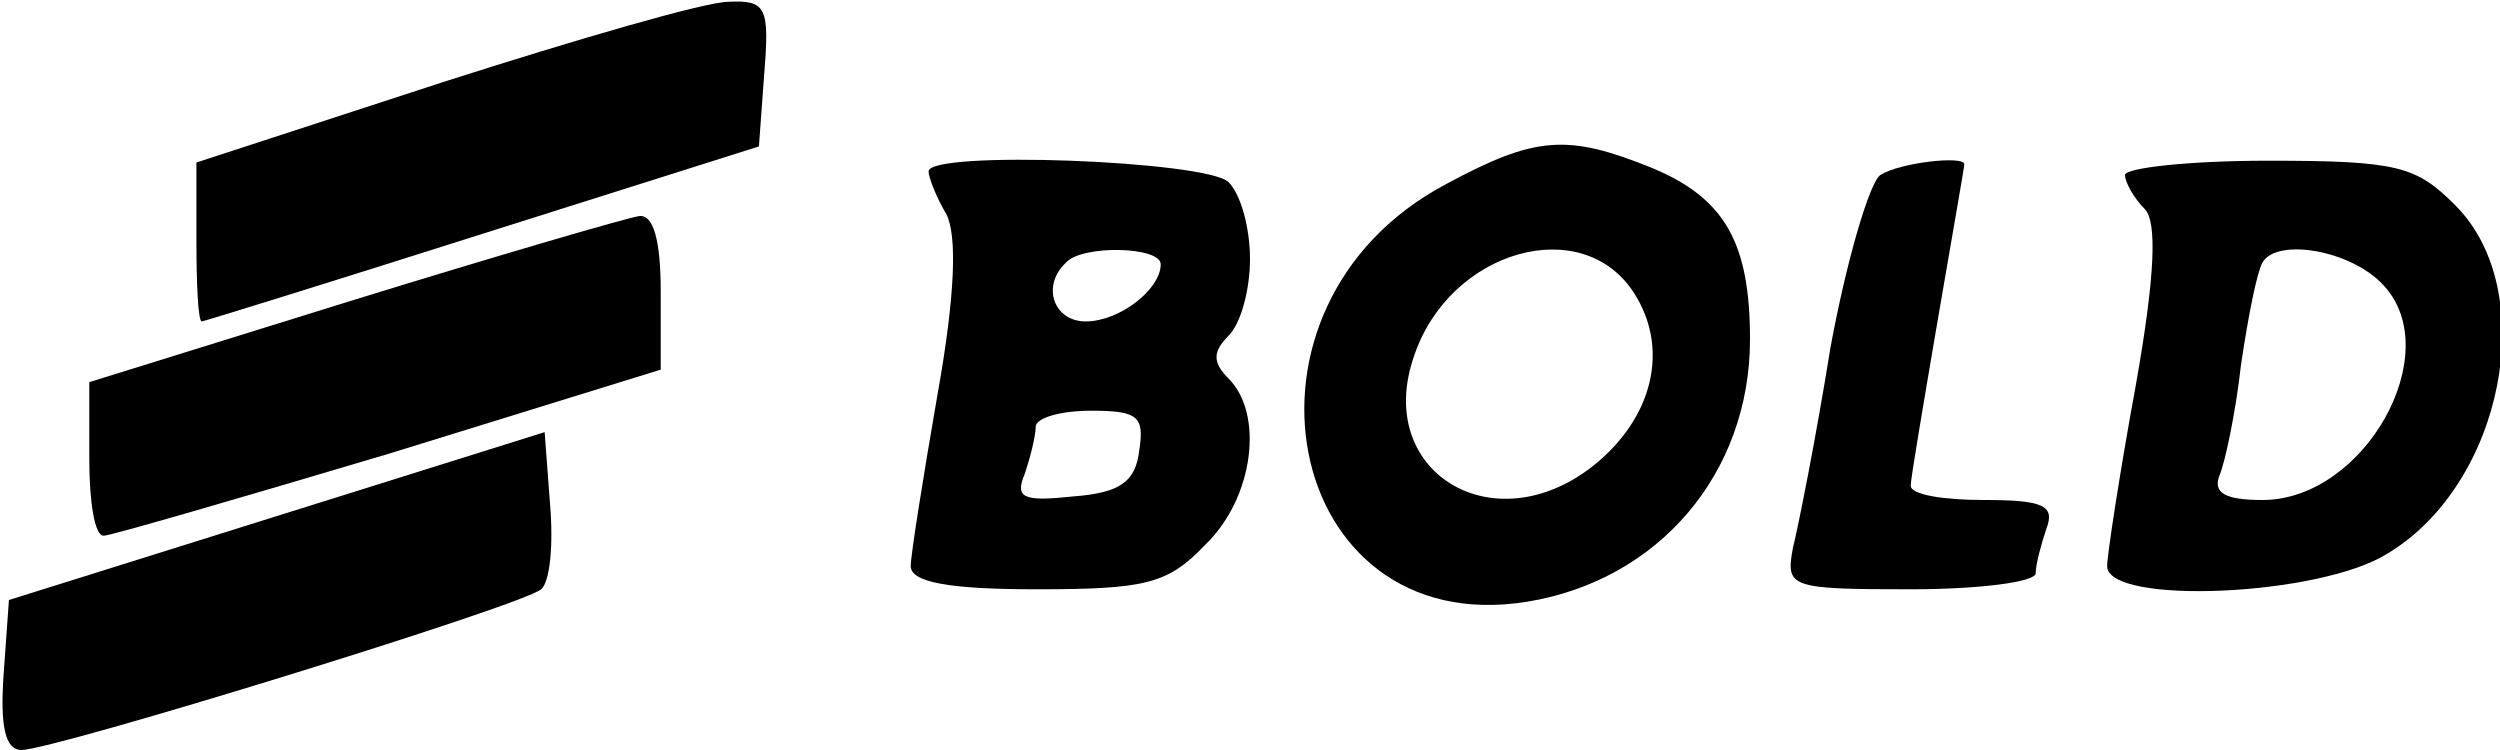
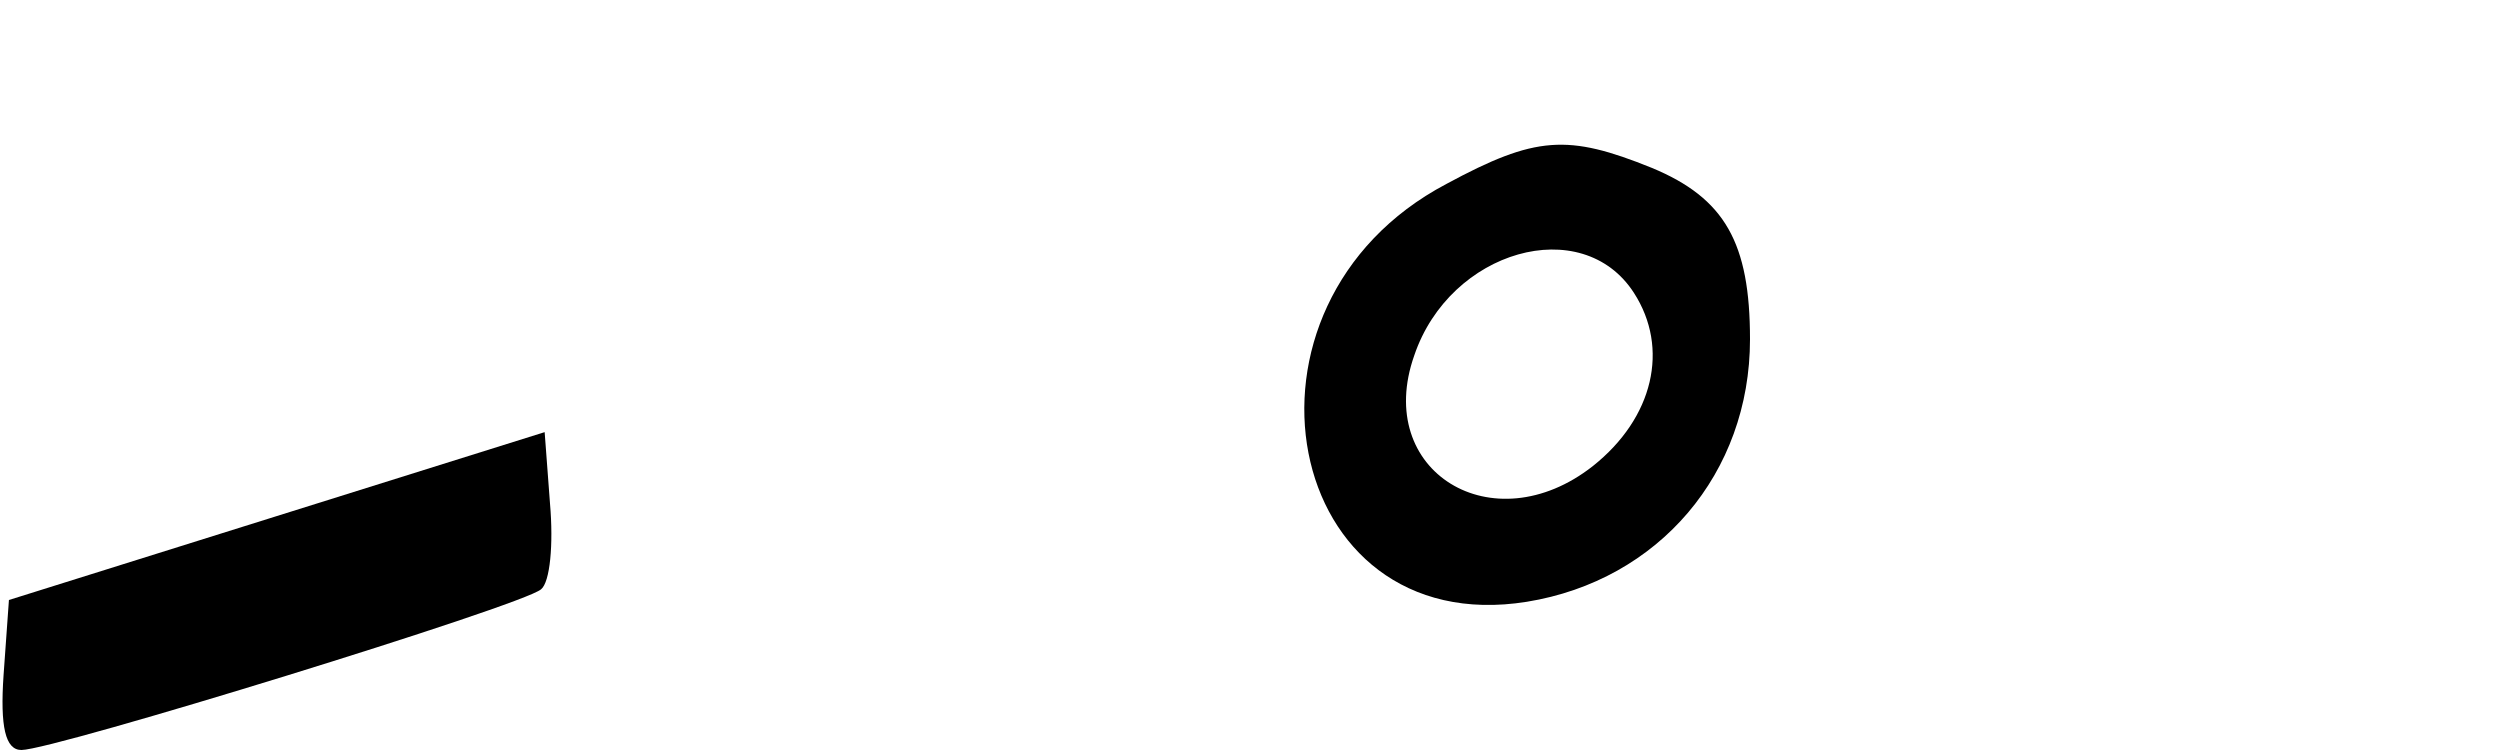
<svg xmlns="http://www.w3.org/2000/svg" version="1.0" width="140" height="42" viewBox="0 0 140 42" preserveAspectRatio="xMidYMid meet">
  <g transform="translate(0,42) scale(0.1,-0.1)" fill="#000000" stroke="none">
-     <path d="M248 374 l-138 -45 0 -44 c0 -25 1 -45 3 -45 1 0 72 22 157 49 l155 49 3 41 c3 37 1 41 -20 40 -13 0 -85 -21 -160 -45z" />
    <path d="M810 317 c-129 -68 -92 -256 45 -234 74 12 125 72 125 147 0 54 -14 79 -55 96 -47 19 -65 18 -115 -9z m105 -61 c20 -31 11 -70 -23 -97 -56 -44 -123 -3 -100 62 20 59 94 80 123 35z" />
-     <path d="M520 324 c0 -3 4 -14 10 -24 6 -12 5 -45 -5 -101 -8 -46 -15 -90 -15 -96 0 -9 21 -13 70 -13 62 0 74 3 95 25 27 26 33 73 13 93 -9 9 -9 15 0 24 7 7 12 26 12 43 0 17 -5 36 -12 43 -12 12 -168 18 -168 6z m130 -52 c0 -14 -23 -32 -42 -32 -18 0 -25 20 -11 33 9 10 53 9 53 -1z m-12 -104 c-2 -18 -11 -24 -37 -26 -28 -3 -33 -1 -27 13 3 9 6 21 6 26 0 5 14 9 31 9 26 0 30 -3 27 -22z" />
-     <path d="M1053 322 c-6 -4 -19 -48 -28 -97 -8 -50 -18 -100 -21 -112 -4 -22 -2 -23 66 -23 38 0 70 4 70 9 0 5 3 16 6 25 5 13 -2 16 -35 16 -23 0 -41 3 -41 8 0 4 7 45 15 92 8 47 15 86 15 88 0 5 -36 1 -47 -6z" />
-     <path d="M1190 322 c0 -4 5 -13 11 -19 7 -7 6 -37 -5 -99 -9 -49 -16 -95 -16 -101 0 -22 119 -17 157 7 65 39 86 147 38 195 -22 22 -32 25 -105 25 -44 0 -80 -4 -80 -8z m145 -62 c35 -38 -11 -120 -68 -120 -21 0 -28 4 -24 14 3 7 9 35 12 62 4 27 9 52 12 57 8 14 50 7 68 -13z" />
-     <path d="M198 252 l-148 -46 0 -43 c0 -24 3 -43 8 -43 4 0 76 21 160 46 l152 47 0 44 c0 28 -4 43 -12 42 -7 -1 -79 -22 -160 -47z" />
    <path d="M155 131 l-150 -47 -3 -42 c-2 -29 1 -42 10 -42 18 0 281 81 291 90 5 4 7 25 5 48 l-3 40 -150 -47z" />
  </g>
</svg>